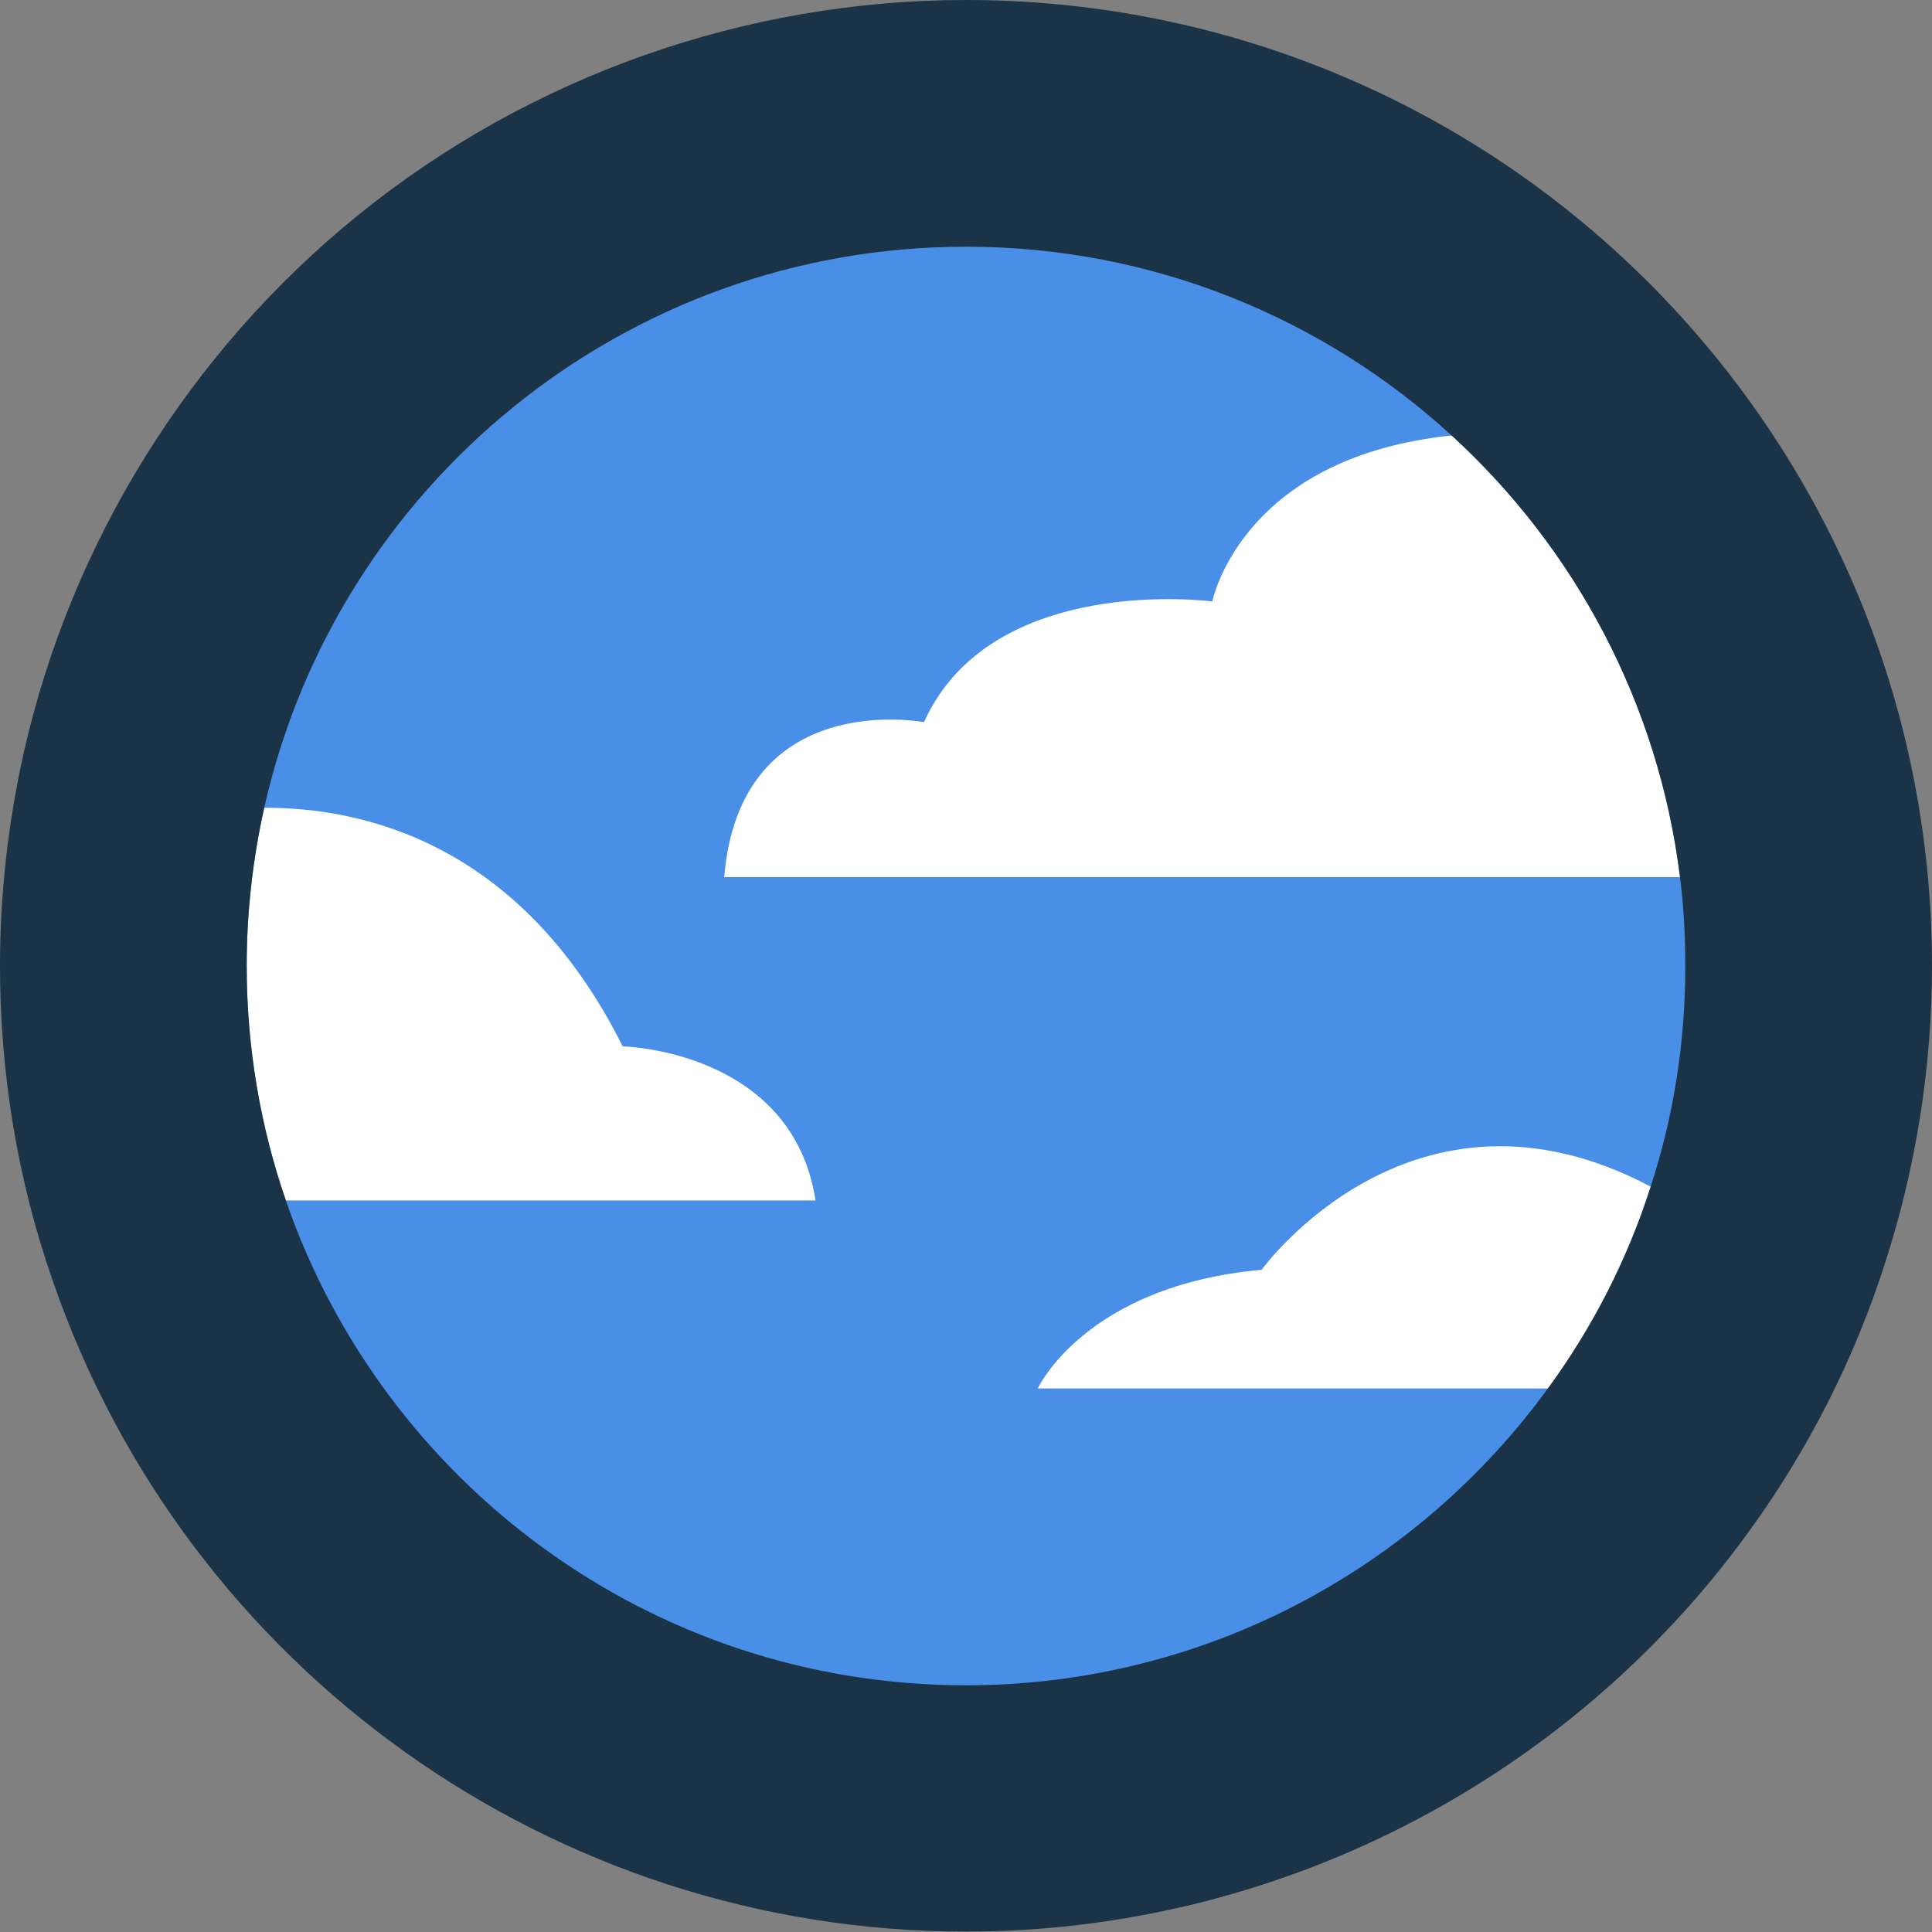
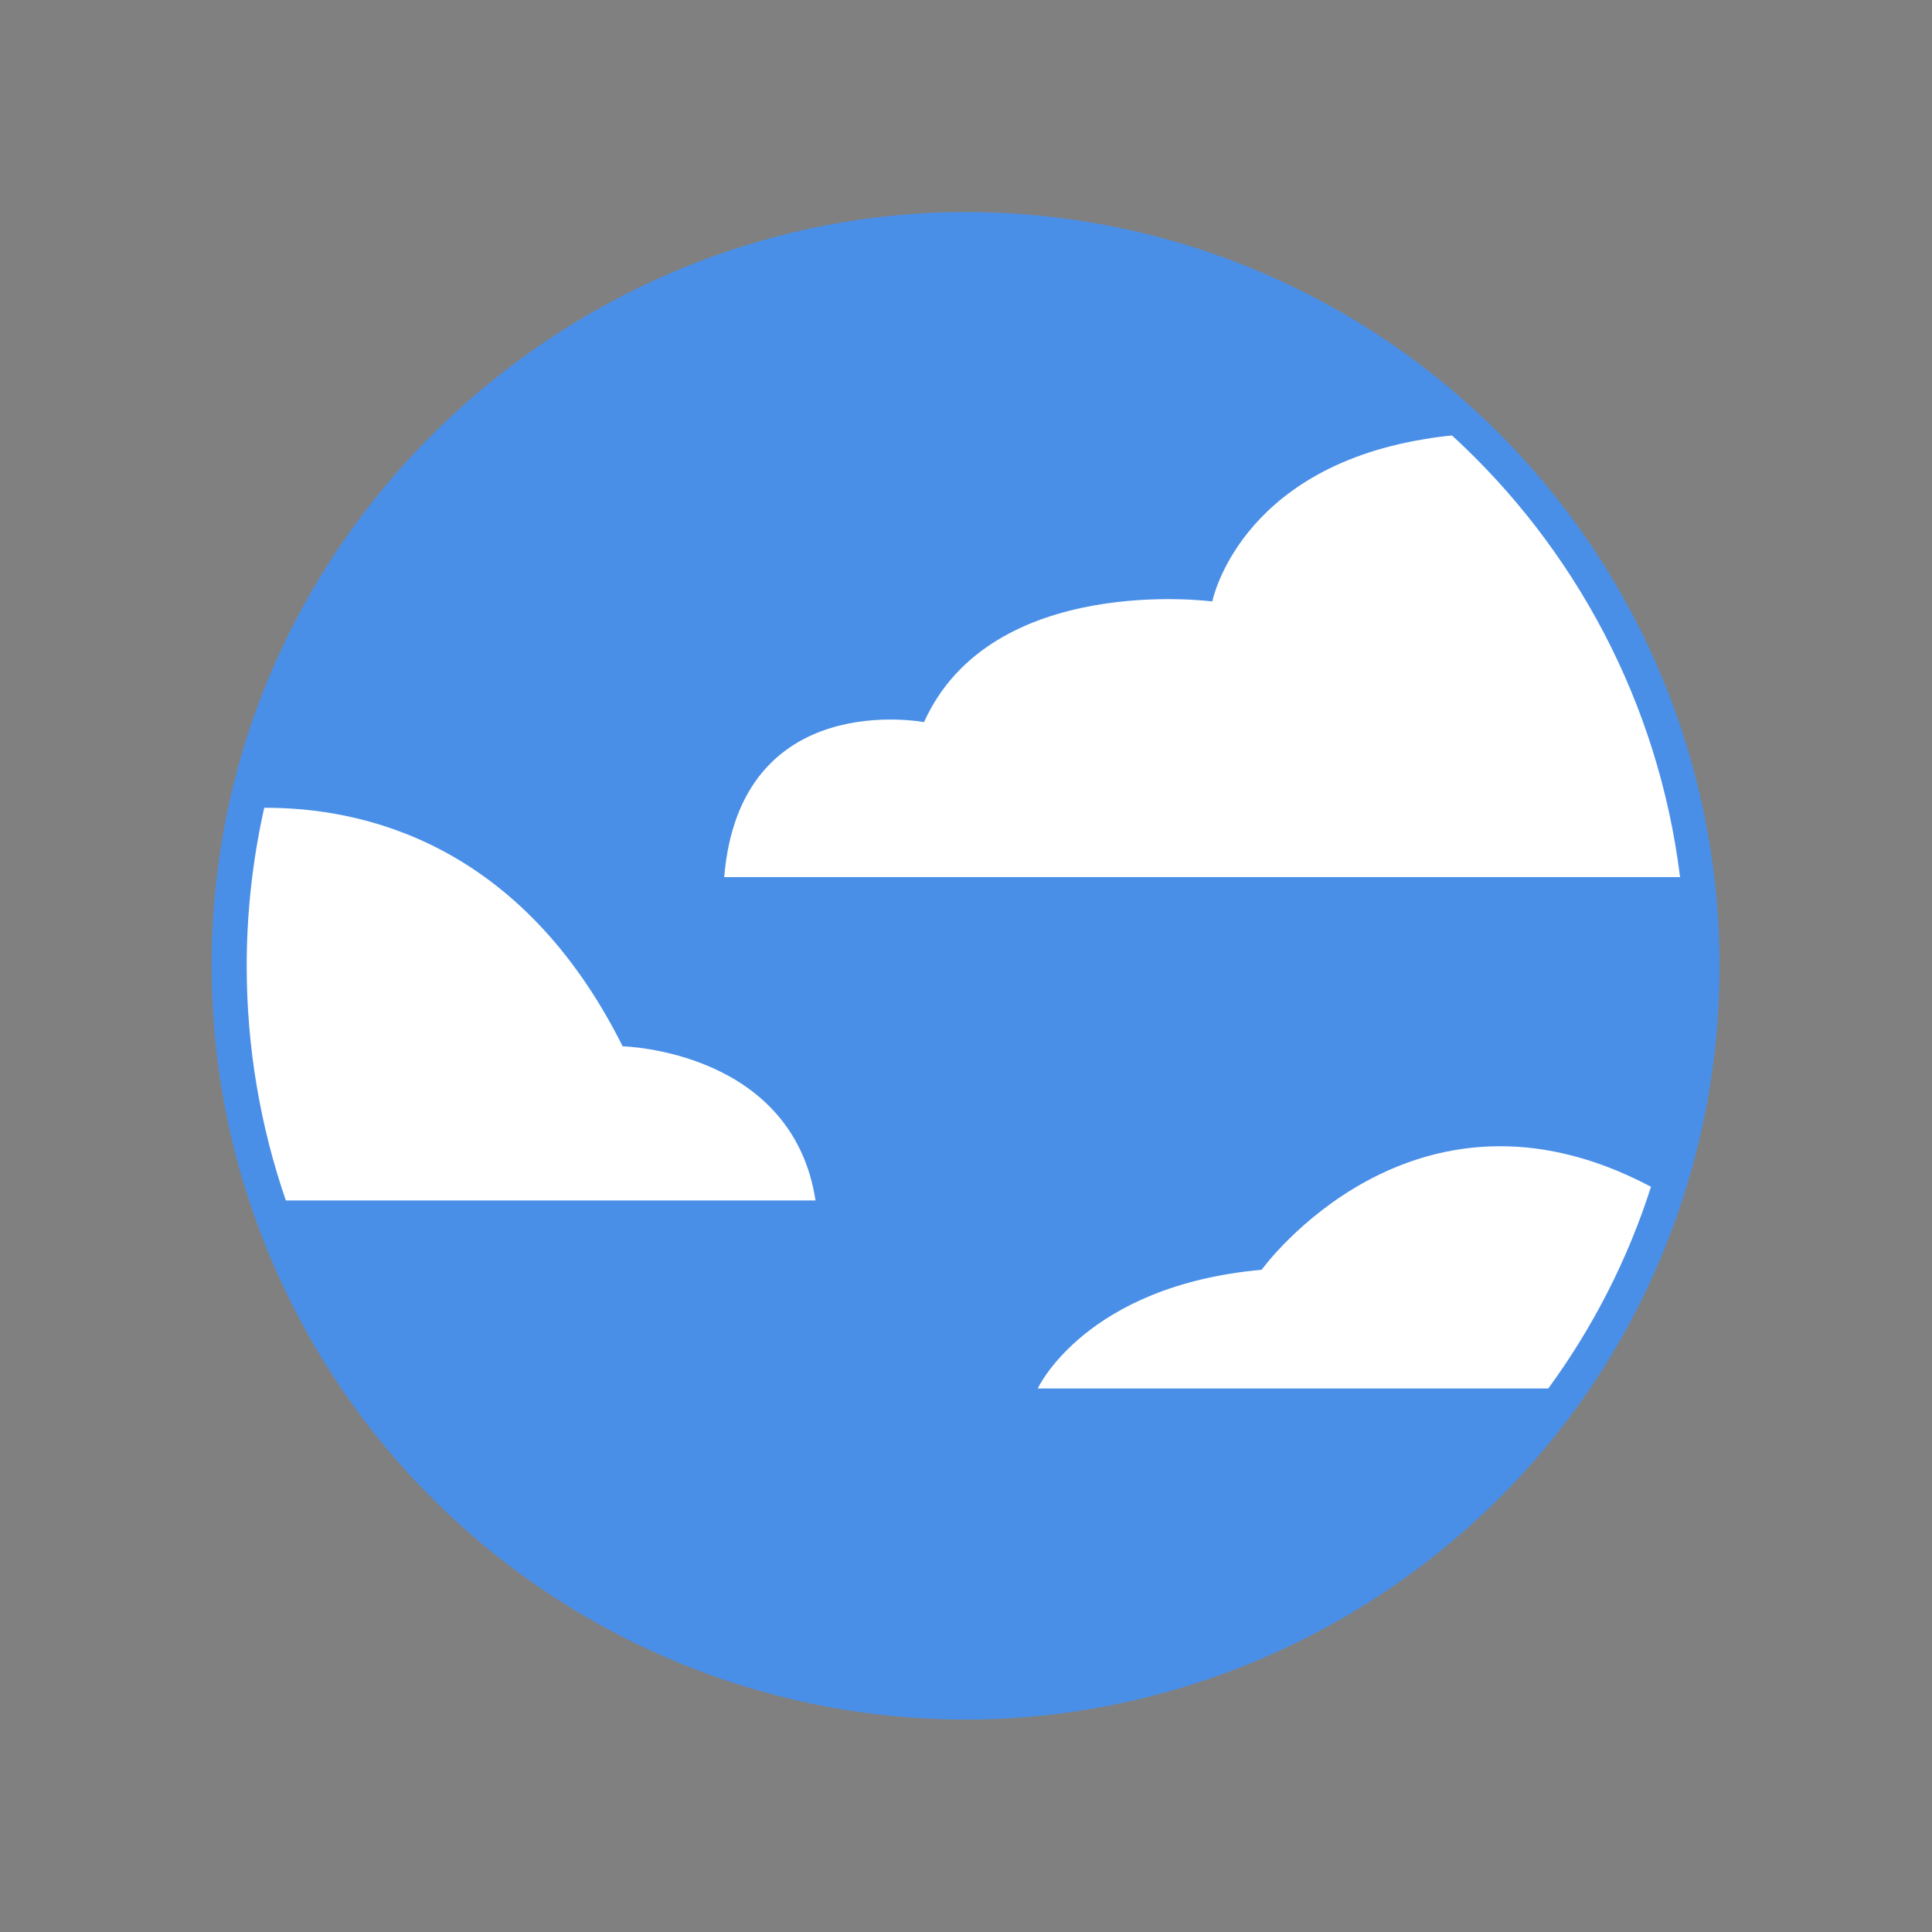
<svg xmlns="http://www.w3.org/2000/svg" id="Layer_1" data-name="Layer 1" viewBox="0 0 47.38 47.38">
  <rect x="0" y="0" width="47.38" height="47.38" fill="#808080" stroke="none" />
  <defs>
    <style>
      .cls-1 {
        fill: #1a3347;
      }

      .cls-1, .cls-2, .cls-3 {
        stroke-width: 0px;
      }

      .cls-2 {
        fill: #4A8FE7;
      }

      .cls-3 {
        fill: #fff;
      }
    </style>
  </defs>
  <path class="cls-2" d="M42.17,23.69c0,1.95-.3,3.85-.89,5.67-.6,1.86-1.48,3.6-2.63,5.18-3.47,4.77-9.07,7.63-14.97,7.63-7.88,0-14.91-5.01-17.48-12.46-.67-1.93-1.01-3.96-1.01-6.03,0-1.36.15-2.73.45-4.07,1.88-8.35,9.47-14.41,18.04-14.41,4.64,0,9.08,1.73,12.49,4.86,3.24,2.97,5.32,7,5.86,11.35.09.73.14,1.5.14,2.28Z" />
  <path class="cls-3" d="M19.99,29.44H7.01c-.62-1.8-.96-3.74-.96-5.75,0-1.33.15-2.63.43-3.88,2.38-.01,6.28.83,8.79,5.85,0,0,4.16.09,4.73,3.78Z" />
  <path class="cls-3" d="M40.49,29.1c-.57,1.79-1.43,3.46-2.52,4.95h-12.52s1.16-2.52,5.49-2.91c0,0,3.7-5.13,9.54-2.04Z" />
  <path class="cls-3" d="M41.2,21.51h-23.44c.39-4.67,4.9-3.8,4.9-3.8,1.66-3.68,7.07-2.96,7.07-2.96,0,0,.64-3.23,5.2-3.98.23-.04.46-.07.68-.09,3.01,2.76,5.06,6.55,5.59,10.82Z" />
-   <path class="cls-1" d="M47.2,20.77c-.68-5.57-3.35-10.73-7.5-14.54C35.32,2.21,29.63,0,23.69,0c-5.41,0-10.7,1.87-14.9,5.27C4.65,8.62,1.74,13.31.58,18.47c-.38,1.7-.58,3.46-.58,5.21,0,2.65.43,5.25,1.29,7.72,3.29,9.55,12.29,15.97,22.4,15.97,7.56,0,14.72-3.65,19.17-9.77,1.48-2.03,2.62-4.27,3.38-6.66.75-2.33,1.14-4.78,1.14-7.26,0-.96-.06-1.94-.18-2.92ZM23.69,41.33c-7.73,0-14.29-4.97-16.68-11.89-.62-1.8-.96-3.74-.96-5.75,0-1.33.15-2.63.43-3.88,1.77-7.88,8.81-13.76,17.21-13.76,4.59,0,8.78,1.76,11.92,4.64,3.01,2.76,5.06,6.55,5.59,10.82.09.71.13,1.44.13,2.18,0,1.89-.29,3.7-.85,5.41-.57,1.79-1.43,3.46-2.52,4.95-3.21,4.41-8.41,7.28-14.28,7.28Z" />
</svg>